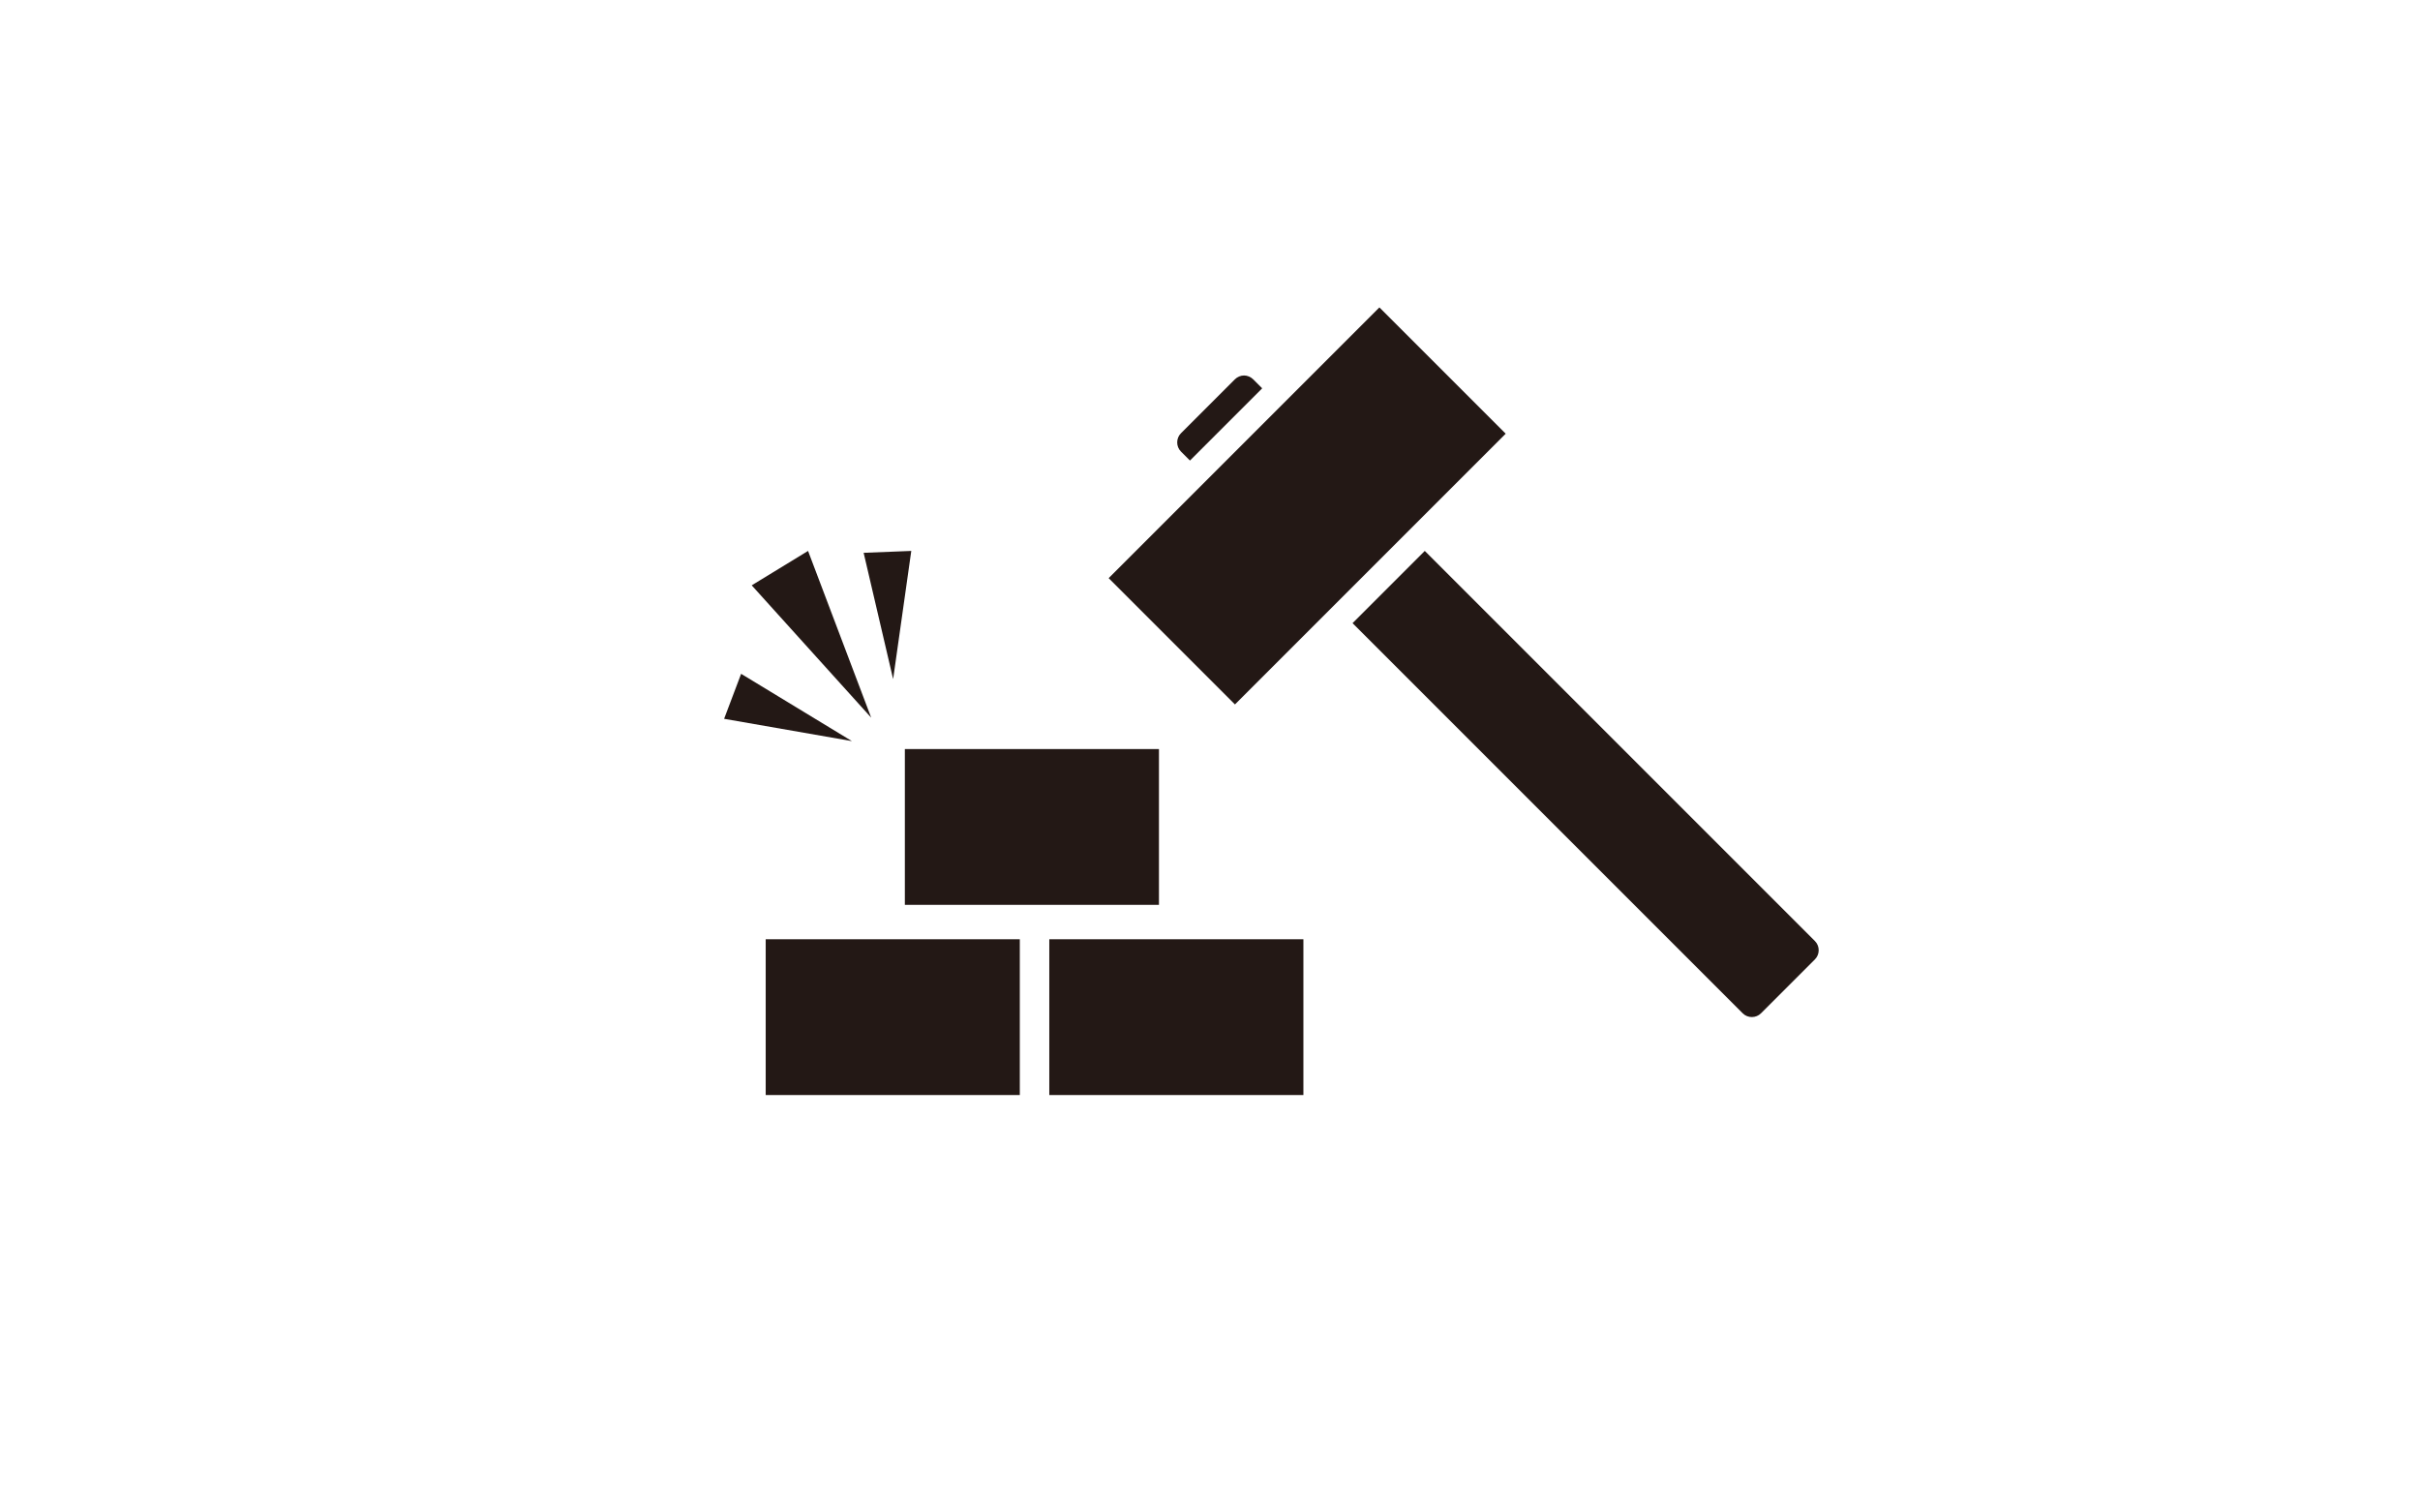
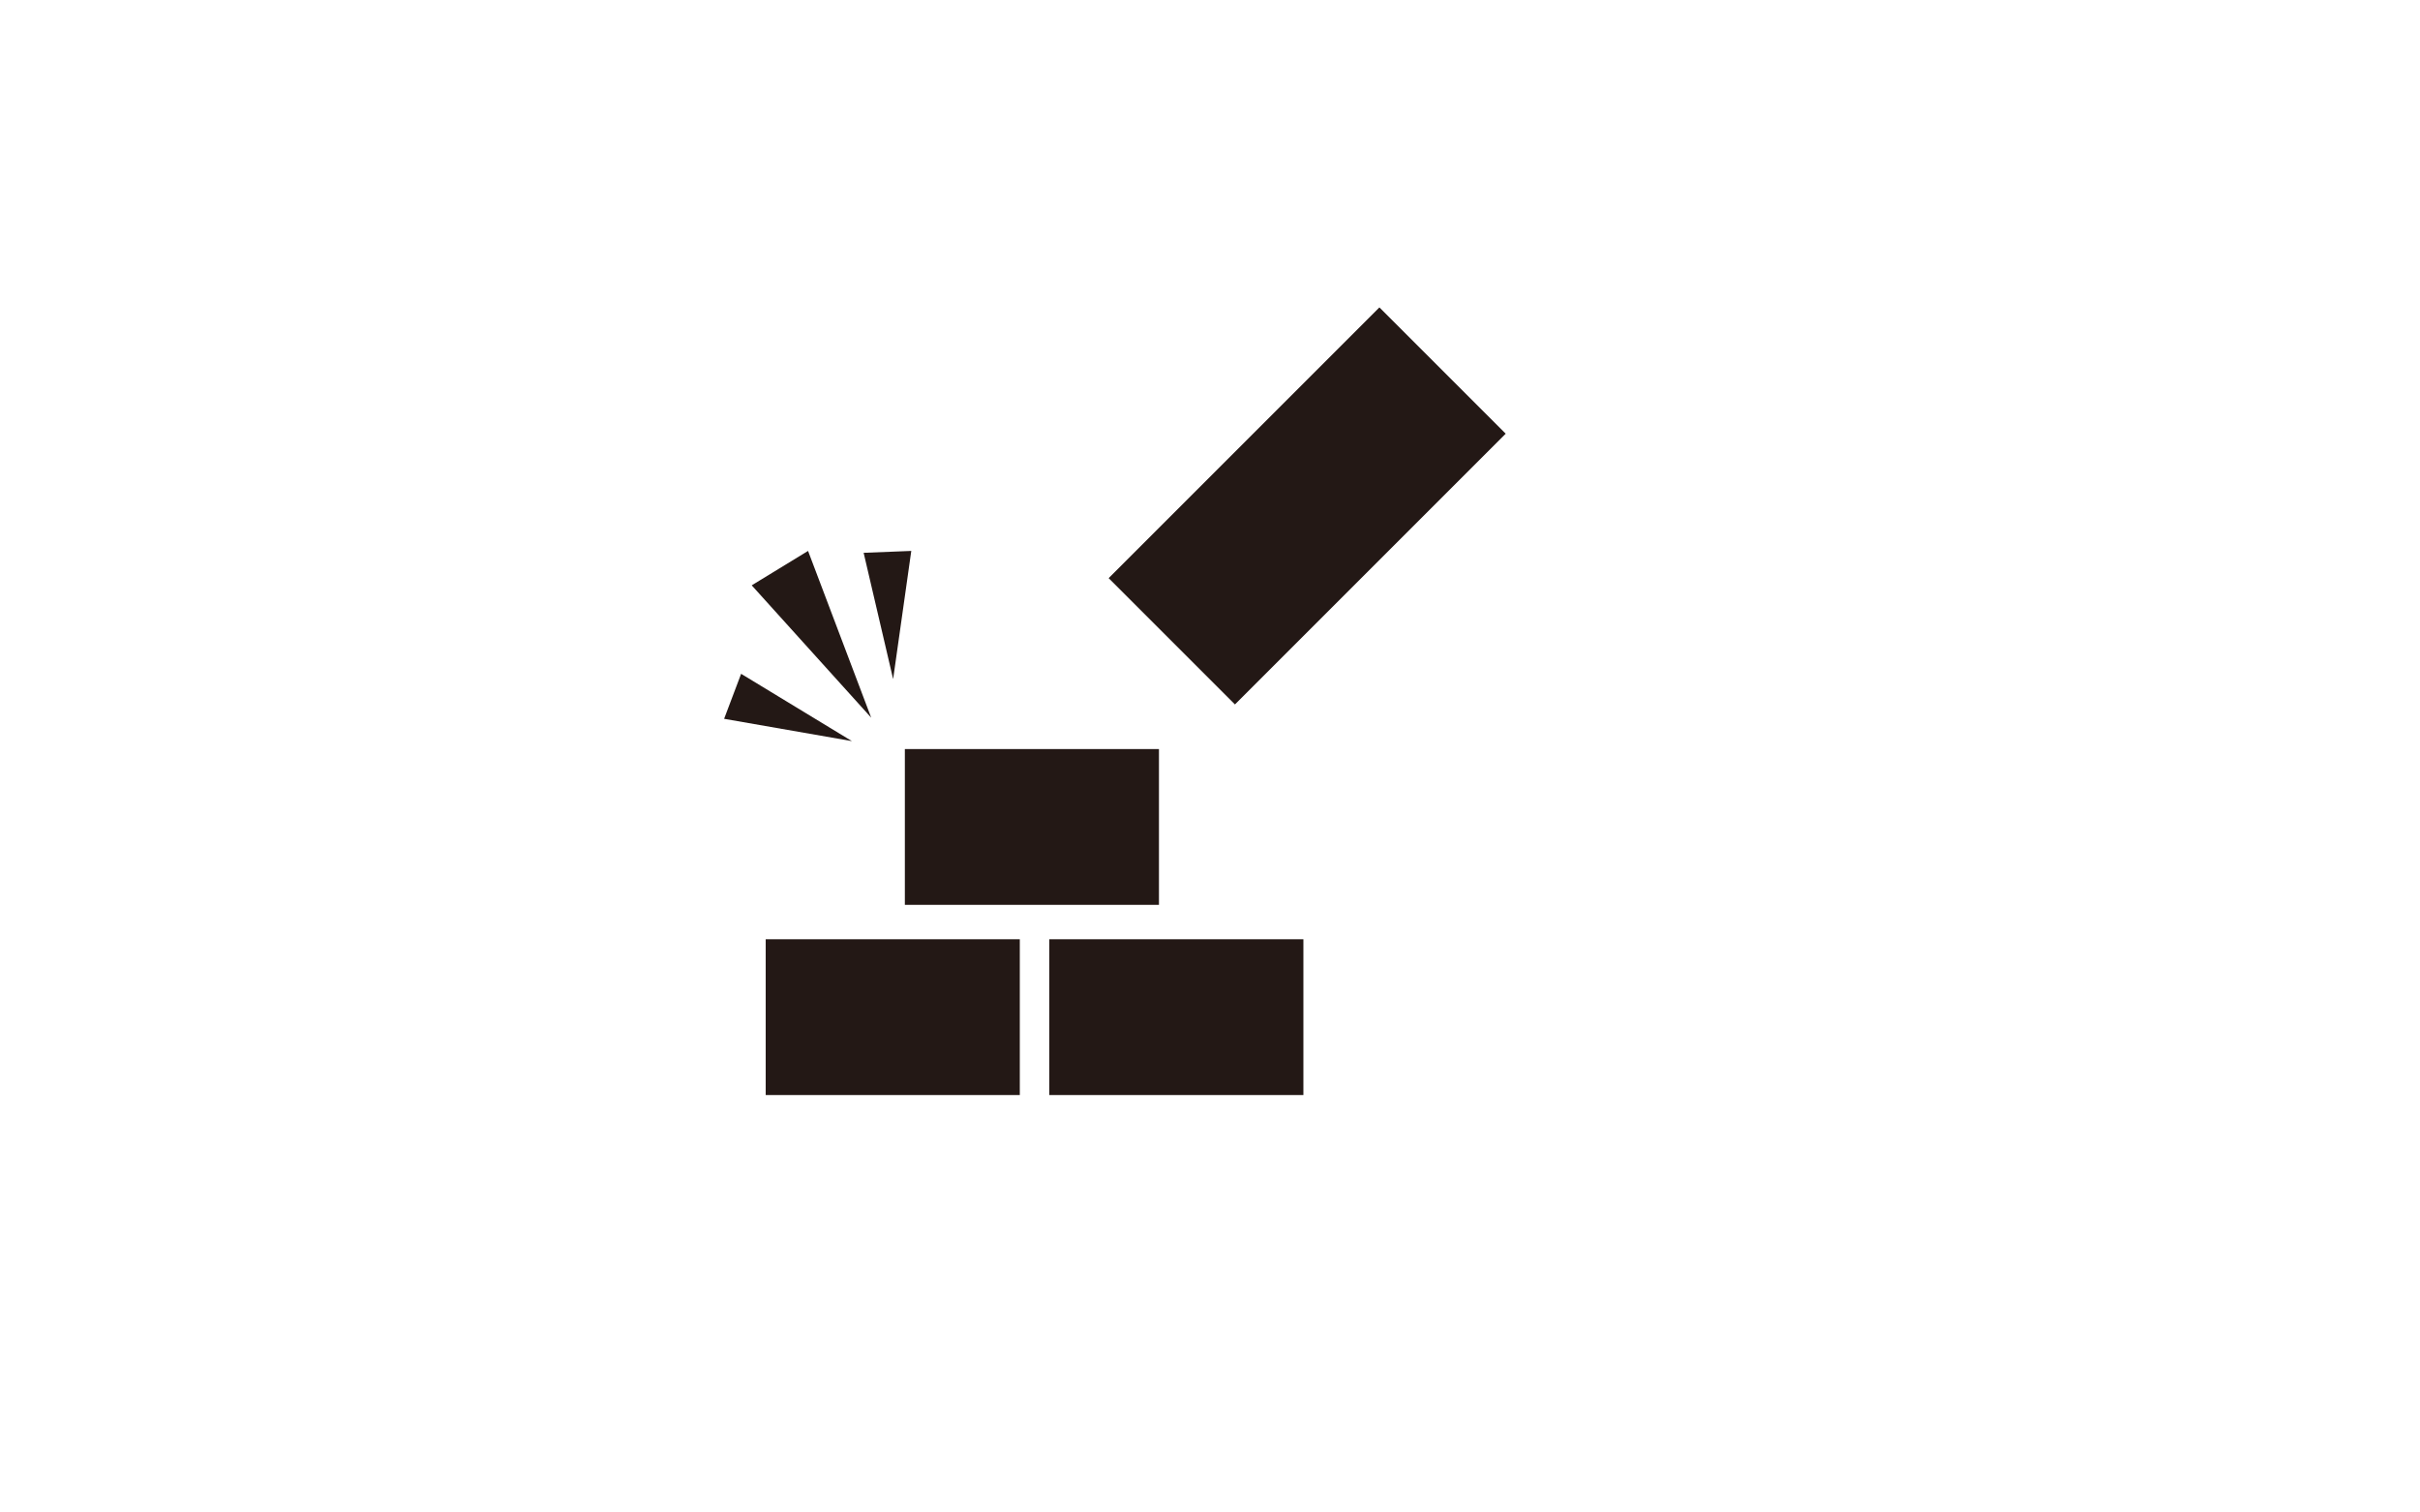
<svg xmlns="http://www.w3.org/2000/svg" version="1.1" id="レイヤー_1" x="0px" y="0px" viewBox="0 0 640 400" style="enable-background:new 0 0 640 400;" xml:space="preserve">
  <style type="text/css">
	.st0{fill:#231815;}
</style>
  <title>アートボード 1</title>
  <g>
-     <path class="st0" d="M460.9,268c1.3,1.3,3.5,1.3,4.8,0l14.3-14.3c1.3-1.3,1.3-3.5,0-4.8L376.8,145.7l-19.1,19.1L460.9,268z" />
-     <path class="st0" d="M314.7,121.8l15-15l4.1-4.1l-2.4-2.4c-0.6-0.6-1.5-1-2.4-1c-0.9,0-1.8,0.4-2.4,1l-14.3,14.3   c-1.3,1.3-1.3,3.5,0,4.8L314.7,121.8z" />
    <path class="st0" d="M326.6,186.3l-33.4-33.4l71.6-71.6l33.4,33.4L326.6,186.3z" />
  </g>
  <rect x="239.3" y="198.1" class="st0" width="67.2" height="41.2" />
  <rect x="202.5" y="248.4" class="st0" width="67.2" height="41.2" />
  <rect x="277.5" y="248.4" class="st0" width="67.2" height="41.2" />
  <polygon class="st0" points="230.4,189.8 198.8,154.8 213.7,145.7 " />
  <polygon class="st0" points="236.2,179.6 228.4,146.2 241,145.7 " />
  <polygon class="st0" points="225.3,196 191.5,190.1 196,178.2 " />
</svg>